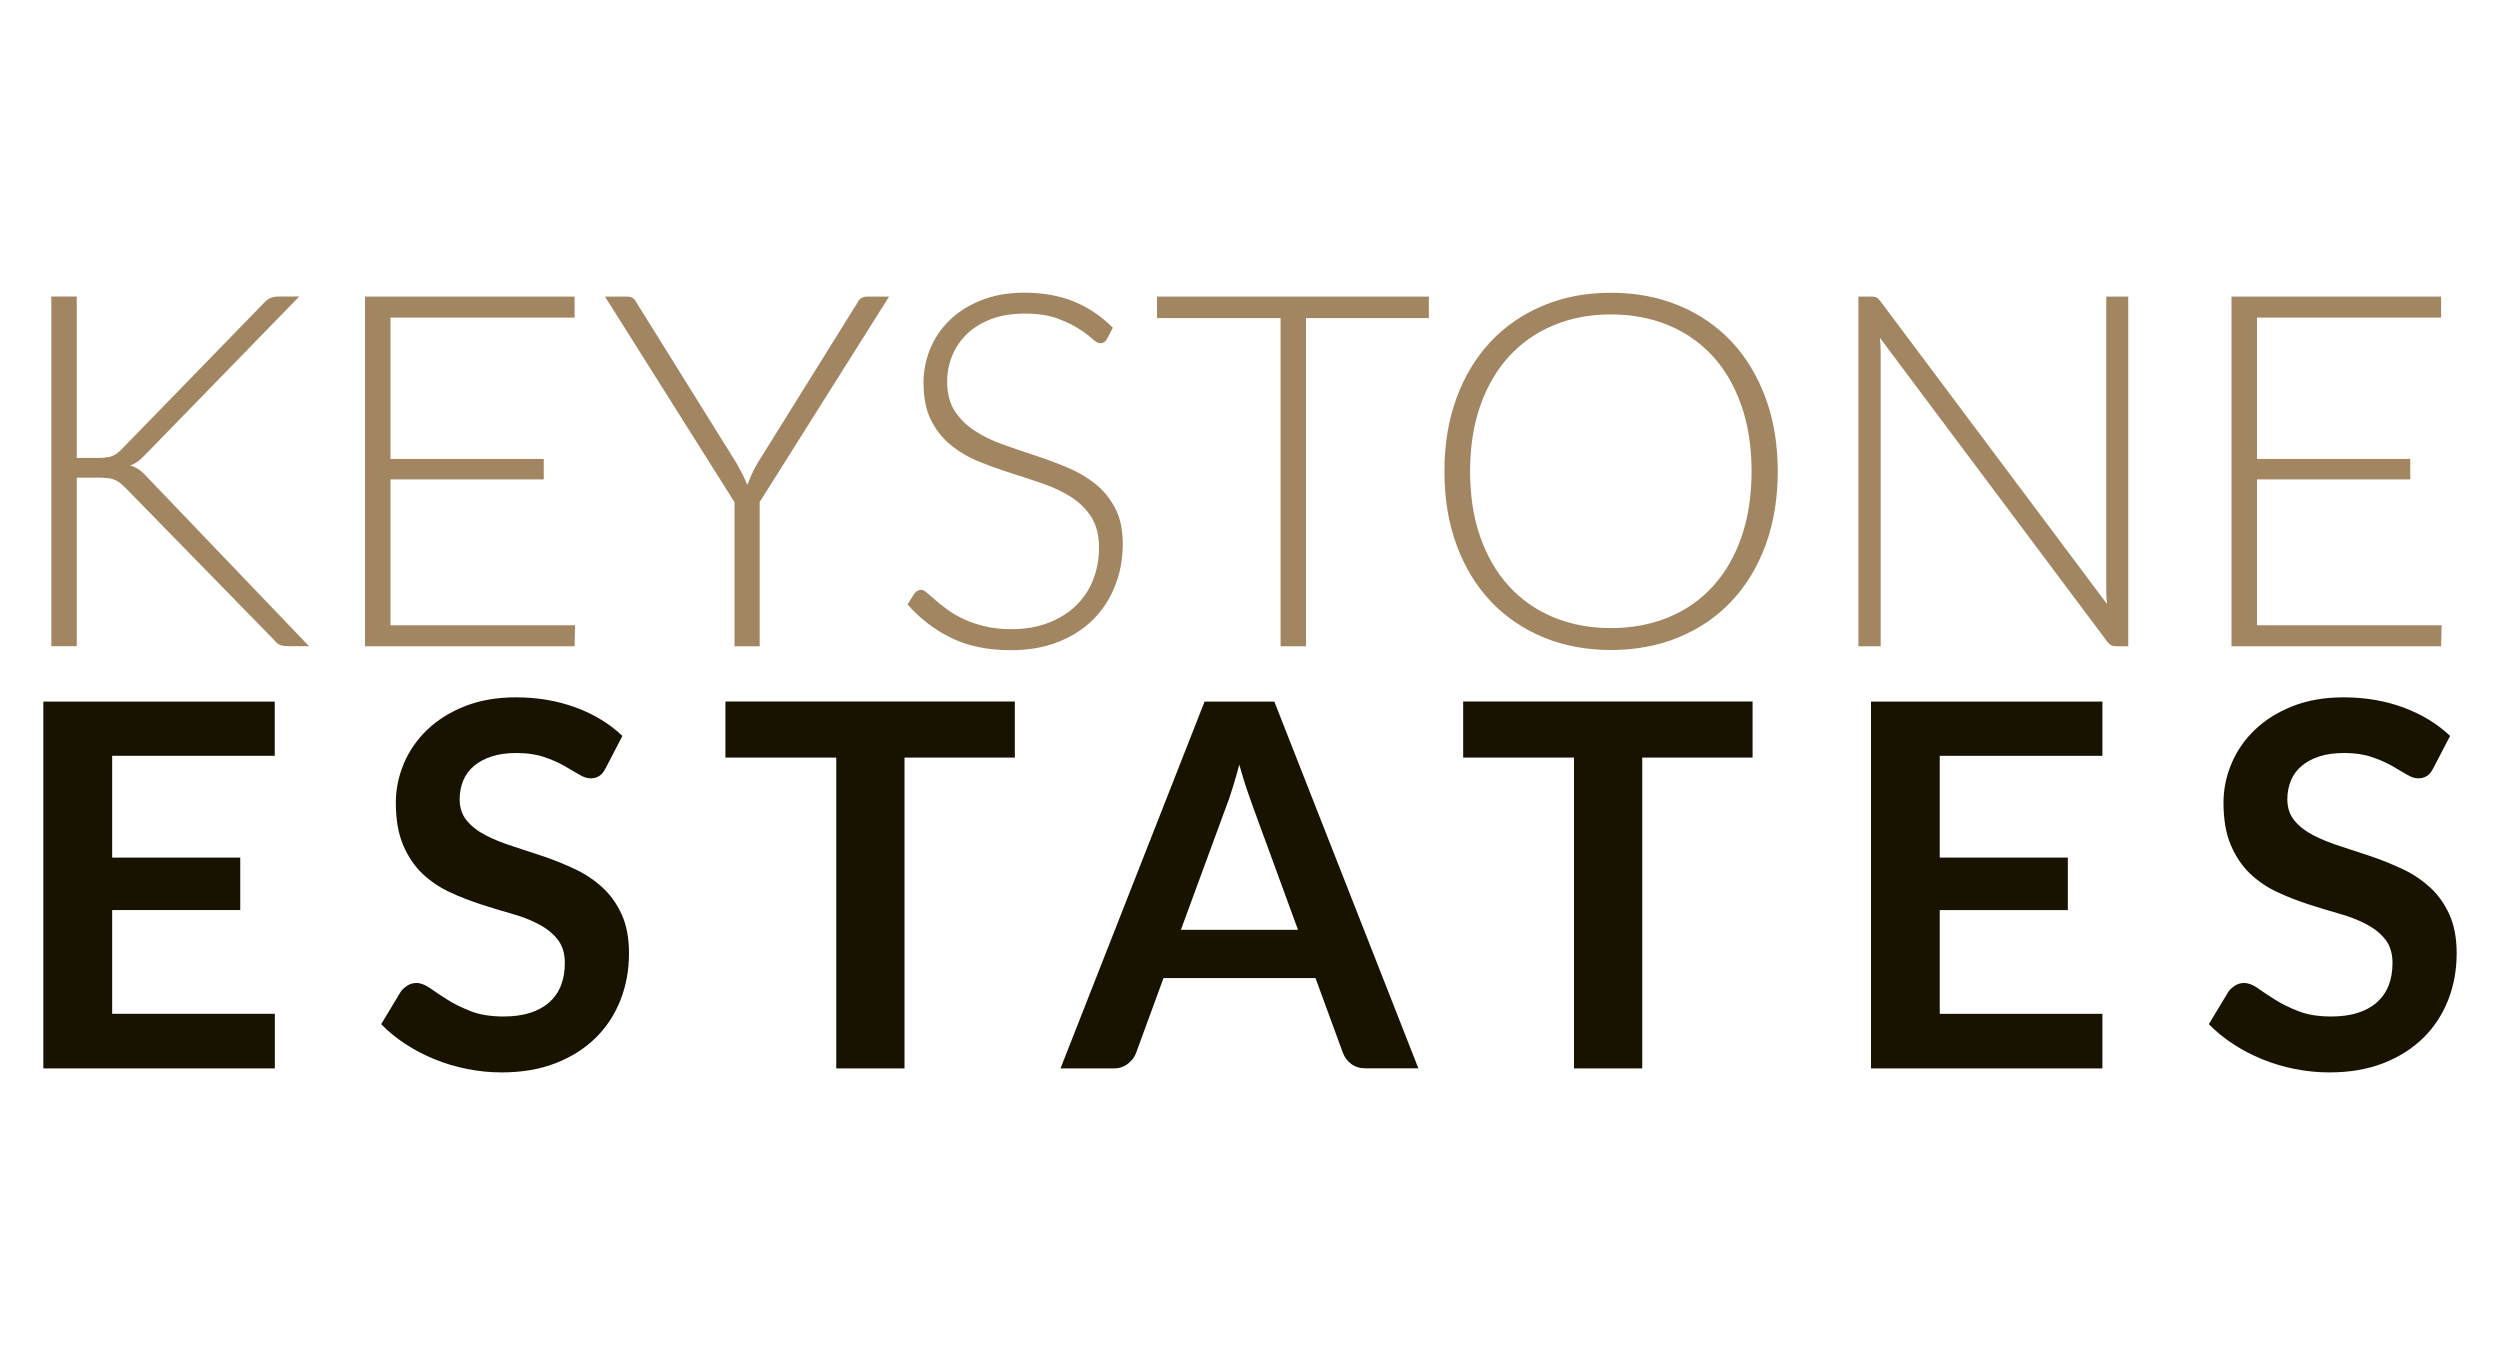
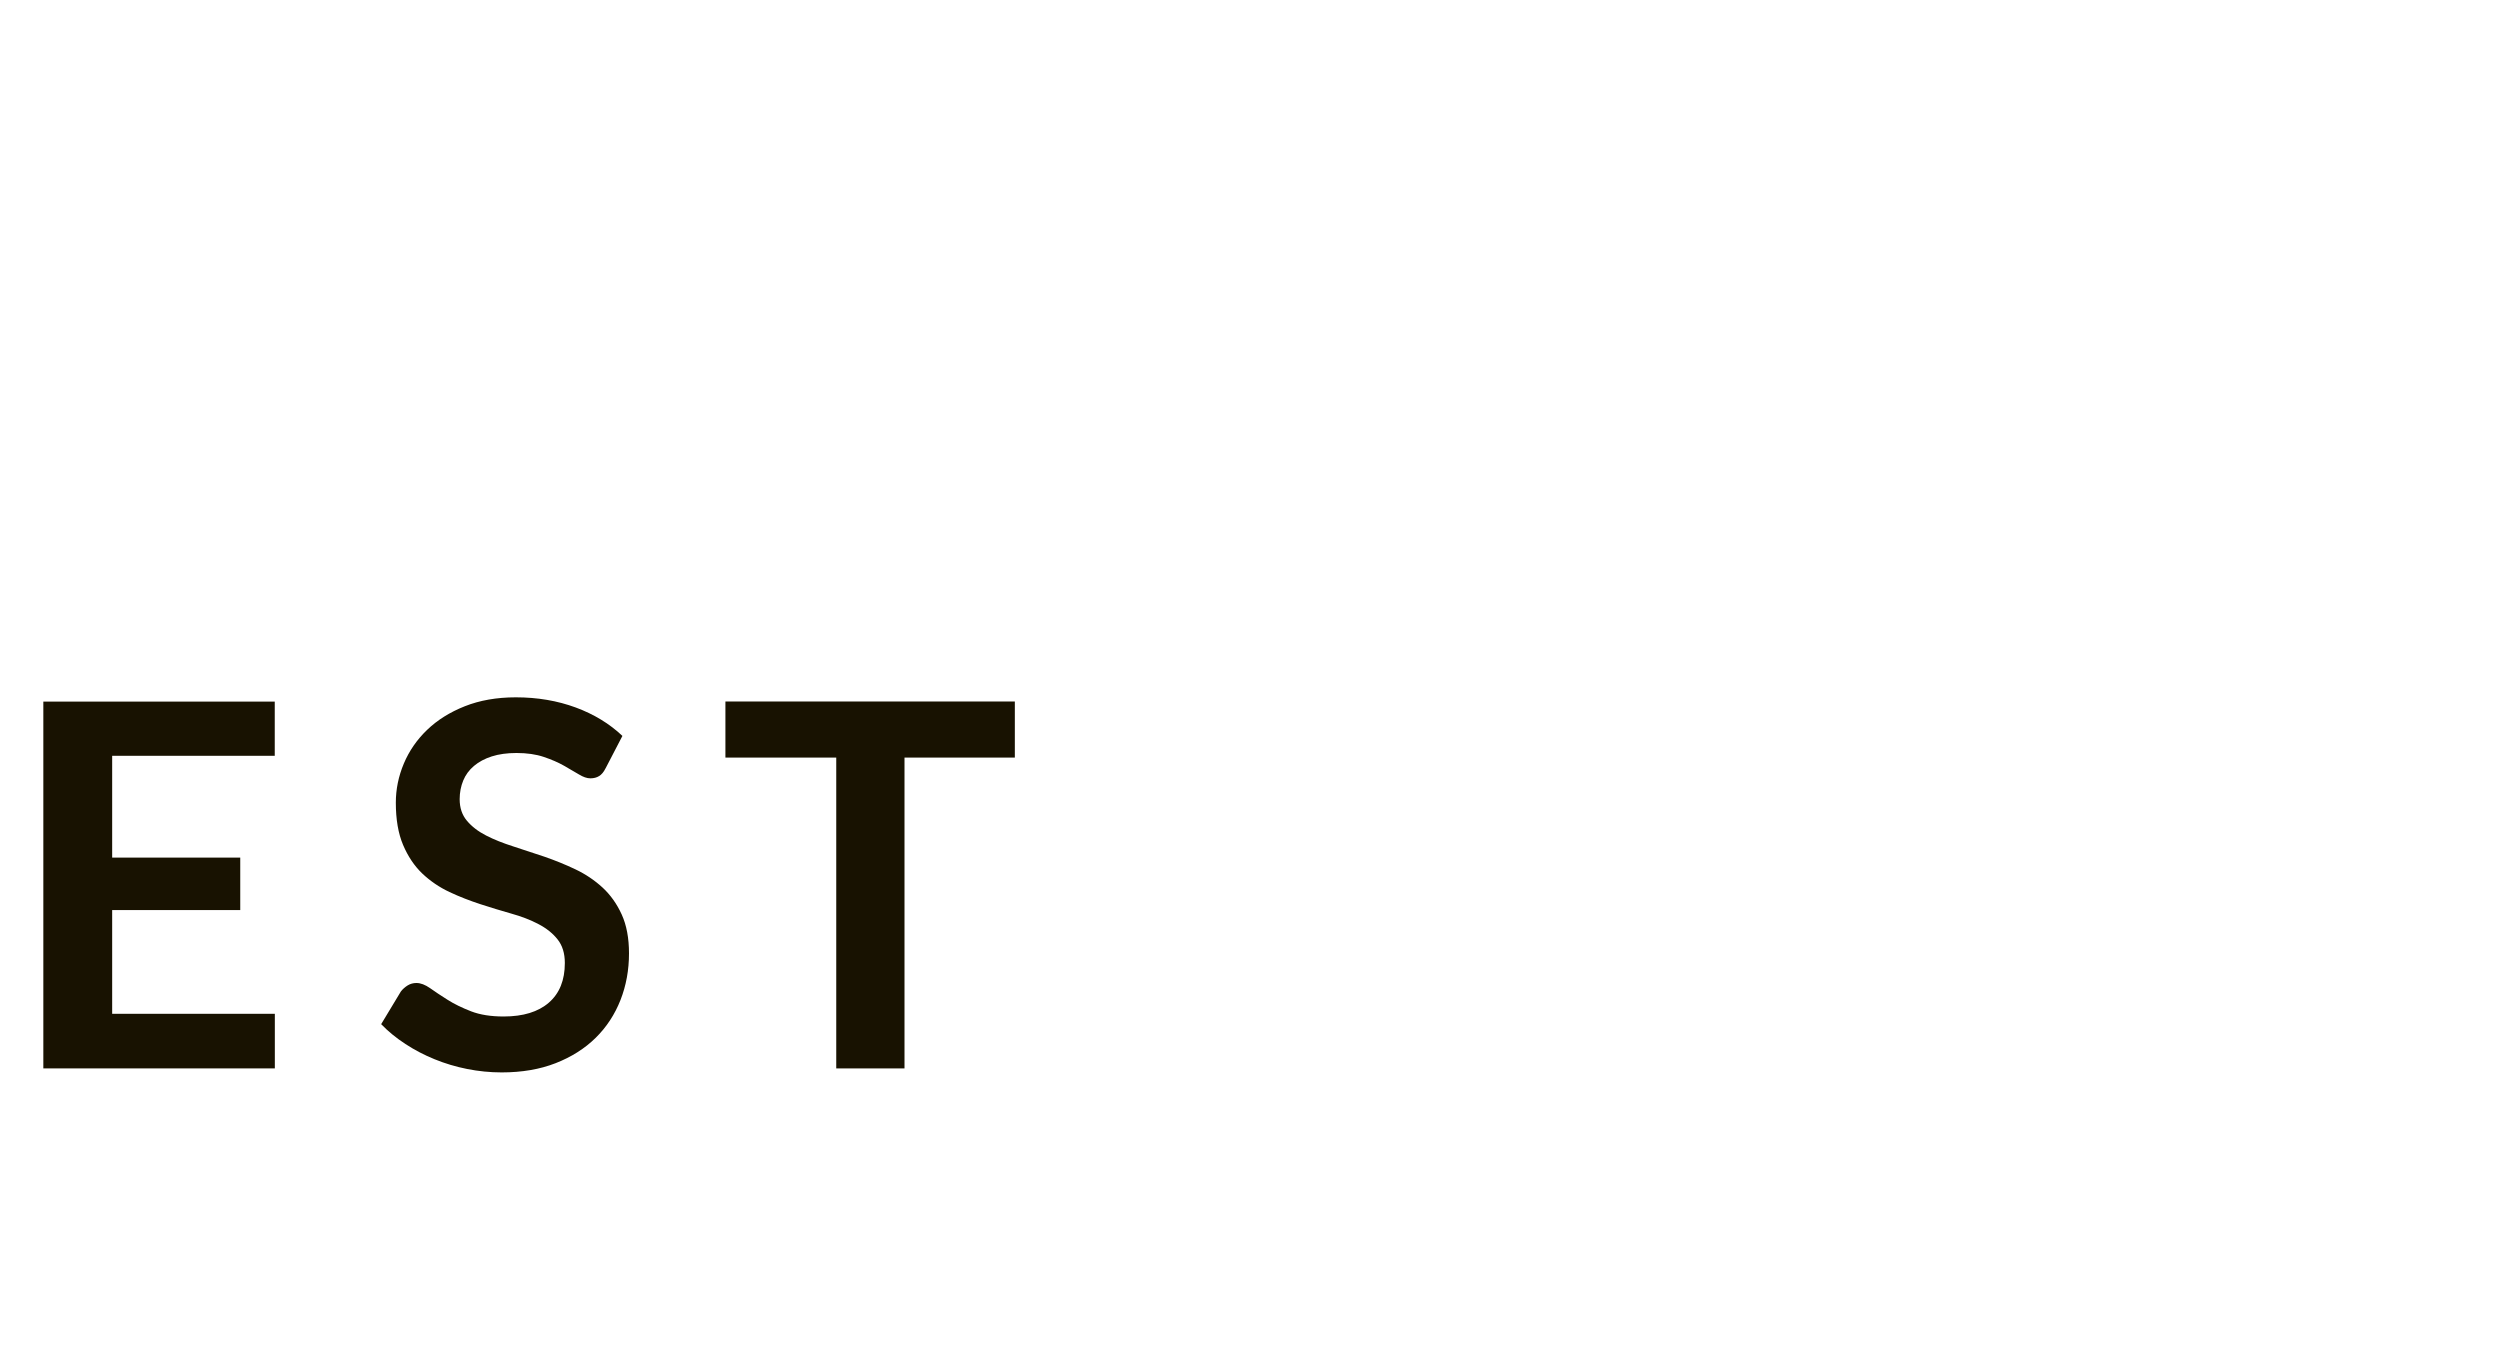
<svg xmlns="http://www.w3.org/2000/svg" id="logos" viewBox="0 0 300 163.8">
  <defs>
    <style>
      .cls-1 {
        fill: #a28561;
      }

      .cls-1, .cls-2 {
        stroke-width: 0px;
      }

      .cls-2 {
        fill: #181201;
      }
    </style>
  </defs>
-   <path class="cls-1" d="m9.2,54.95h2.49c.37,0,.7-.01.98-.05.28-.03.53-.08.76-.16.23-.08.43-.19.62-.34s.39-.33.61-.55l16.93-17.41c.3-.34.59-.56.87-.68s.63-.18,1.02-.18h2.43l-18.33,18.83c-.38.4-.71.7-.99.92-.29.22-.61.4-.96.53.42.12.79.3,1.13.55.34.25.67.57,1.01.96l19.31,20.17h-2.46c-.51,0-.88-.06-1.11-.19-.23-.13-.45-.33-.67-.61l-17.73-18.15c-.22-.22-.42-.4-.61-.56-.19-.16-.4-.29-.62-.4s-.49-.19-.8-.24c-.31-.05-.7-.07-1.17-.07h-2.7v20.22h-3.05v-41.96h3.05v19.36Zm59.81,20.08l-.06,2.52h-25.15v-41.96h25.15v2.52h-22.09v16.96h18.39v2.46h-18.39v17.5h22.15Zm22.15-14.77v17.29h-3.02v-17.29l-15.54-24.67h2.67c.28,0,.5.06.68.19.18.13.33.31.44.55l12.01,19.28c.26.46.49.89.71,1.32.22.43.4.85.56,1.26.16-.41.34-.83.53-1.26s.43-.86.68-1.32l12.01-19.28c.1-.22.24-.4.43-.53s.42-.21.7-.21h2.67l-15.54,24.67Zm41.66-19.57c-.18.34-.43.5-.77.5-.26,0-.59-.18-.99-.55s-.95-.77-1.65-1.22-1.56-.85-2.59-1.23c-1.04-.37-2.32-.56-3.84-.56s-2.86.22-4.02.65c-1.16.44-2.13,1.03-2.91,1.78s-1.37,1.62-1.78,2.61c-.41.99-.61,2.03-.61,3.11,0,1.42.3,2.6.9,3.53.6.93,1.4,1.72,2.39,2.37.99.65,2.11,1.2,3.37,1.65s2.55.89,3.87,1.32c1.32.43,2.61.91,3.87,1.44,1.25.52,2.38,1.18,3.37,1.97.99.79,1.78,1.76,2.39,2.92s.91,2.59.91,4.32-.3,3.41-.91,4.97-1.48,2.9-2.62,4.05-2.55,2.05-4.21,2.71-3.56.99-5.69.99c-2.77,0-5.15-.49-7.15-1.47-2-.98-3.75-2.32-5.25-4.02l.83-1.31c.24-.3.51-.44.83-.44.18,0,.41.12.68.36.28.24.61.53,1.01.87.4.35.87.72,1.42,1.13s1.2.78,1.93,1.13c.73.35,1.57.64,2.52.87.95.24,2.03.36,3.23.36,1.66,0,3.14-.25,4.45-.76,1.3-.5,2.41-1.19,3.31-2.06s1.59-1.9,2.06-3.1c.47-1.2.71-2.48.71-3.84,0-1.48-.3-2.7-.9-3.66-.6-.96-1.4-1.76-2.39-2.4-.99-.64-2.11-1.18-3.37-1.62-1.26-.43-2.55-.86-3.87-1.28-1.32-.42-2.61-.88-3.87-1.39-1.26-.51-2.38-1.17-3.37-1.97s-1.78-1.8-2.39-3c-.6-1.2-.9-2.69-.9-4.49,0-1.4.27-2.76.8-4.06.53-1.3,1.31-2.46,2.34-3.45,1.03-1,2.3-1.8,3.81-2.4,1.51-.6,3.24-.9,5.18-.9,2.17,0,4.13.35,5.86,1.04,1.73.69,3.31,1.75,4.73,3.17l-.71,1.36Zm38.64-2.52h-14.74v39.38h-3.05v-39.38h-14.83v-2.58h32.62v2.58Zm41.87,18.39c0,3.24-.49,6.18-1.45,8.82-.97,2.64-2.33,4.89-4.09,6.76-1.76,1.87-3.87,3.31-6.33,4.33-2.46,1.02-5.18,1.53-8.14,1.53s-5.67-.51-8.13-1.53c-2.45-1.02-4.56-2.46-6.32-4.33-1.76-1.87-3.12-4.12-4.09-6.76-.97-2.64-1.45-5.58-1.45-8.82s.48-6.15,1.45-8.79c.97-2.64,2.33-4.89,4.09-6.76,1.76-1.87,3.87-3.32,6.32-4.34,2.45-1.03,5.16-1.54,8.13-1.54s5.68.51,8.14,1.53c2.46,1.02,4.57,2.47,6.33,4.34,1.76,1.88,3.12,4.14,4.09,6.78s1.45,5.57,1.45,8.79Zm-3.14,0c0-2.93-.41-5.56-1.22-7.89-.81-2.33-1.96-4.31-3.44-5.93-1.48-1.62-3.26-2.86-5.34-3.72-2.08-.86-4.37-1.29-6.88-1.29s-4.77.43-6.85,1.29c-2.08.86-3.86,2.1-5.35,3.72-1.49,1.62-2.65,3.6-3.47,5.93-.82,2.33-1.23,4.96-1.23,7.89s.41,5.58,1.23,7.9c.82,2.32,1.98,4.3,3.47,5.92,1.49,1.62,3.28,2.86,5.35,3.71,2.08.85,4.36,1.28,6.85,1.28s4.8-.43,6.88-1.28c2.08-.85,3.86-2.09,5.34-3.71,1.48-1.62,2.63-3.59,3.44-5.92s1.22-4.96,1.22-7.9Zm45.2-20.97v41.96h-1.42c-.26,0-.47-.04-.64-.13s-.33-.24-.49-.46l-27.25-36.42c.06.59.09,1.16.09,1.69v35.32h-2.67v-41.96h1.51c.28,0,.49.03.64.1.15.07.31.22.49.46l27.19,36.33c-.06-.59-.09-1.16-.09-1.69v-35.2h2.64Zm37.6,39.44l-.06,2.52h-25.15v-41.96h25.15v2.52h-22.09v16.96h18.39v2.46h-18.39v17.5h22.15Z" />
  <g>
    <path class="cls-2" d="m32.97,84.18v6.52H13.46v12.21h15.37v6.3h-15.37v12.45h19.52v6.55H5.2v-44.02h27.77Z" />
    <path class="cls-2" d="m72.67,92.19c-.22.45-.48.76-.78.94-.29.18-.64.27-1.05.27s-.86-.16-1.37-.47-1.11-.66-1.8-1.05c-.69-.39-1.5-.74-2.42-1.05-.92-.31-2.01-.47-3.27-.47-1.14,0-2.13.14-2.97.41-.84.27-1.55.65-2.13,1.14-.58.49-1.01,1.07-1.29,1.75-.28.68-.43,1.43-.43,2.24,0,1.04.29,1.9.87,2.59.58.69,1.34,1.28,2.3,1.77.95.49,2.04.92,3.26,1.31,1.22.39,2.46.8,3.73,1.23,1.27.44,2.51.94,3.73,1.52s2.3,1.31,3.26,2.19c.95.88,1.72,1.96,2.3,3.24s.87,2.83.87,4.66c0,1.99-.34,3.85-1.02,5.59-.68,1.73-1.67,3.25-2.98,4.54-1.31,1.29-2.91,2.3-4.8,3.04-1.89.74-4.05,1.11-6.48,1.11-1.4,0-2.78-.14-4.14-.41-1.36-.27-2.66-.66-3.91-1.17-1.25-.51-2.42-1.12-3.5-1.83-1.09-.71-2.06-1.5-2.91-2.38l2.37-3.93c.22-.28.49-.52.81-.72.31-.19.66-.29,1.05-.29.51,0,1.05.21,1.64.62.59.42,1.28.88,2.09,1.39.8.51,1.75.97,2.83,1.39,1.09.42,2.39.62,3.91.62,2.33,0,4.14-.55,5.42-1.66s1.92-2.69,1.92-4.76c0-1.16-.29-2.1-.87-2.83s-1.34-1.34-2.3-1.84c-.95-.5-2.04-.92-3.26-1.26-1.22-.35-2.46-.72-3.71-1.13s-2.5-.89-3.71-1.46-2.3-1.31-3.26-2.22c-.95-.91-1.72-2.06-2.3-3.43-.58-1.37-.87-3.06-.87-5.07,0-1.6.32-3.17.96-4.69s1.57-2.87,2.8-4.05c1.23-1.18,2.73-2.12,4.52-2.83,1.79-.71,3.83-1.07,6.12-1.07,2.6,0,4.99.41,7.19,1.22,2.19.81,4.06,1.95,5.6,3.41l-2.01,3.87Z" />
    <path class="cls-2" d="m121.78,84.18v6.73h-13.24v37.3h-8.19v-37.3h-13.3v-6.73h34.74Z" />
-     <path class="cls-2" d="m170.22,128.2h-6.33c-.71,0-1.29-.18-1.75-.53-.46-.35-.79-.8-.99-1.32l-3.29-8.98h-18.24l-3.29,8.98c-.16.47-.48.89-.96,1.28-.48.39-1.06.58-1.75.58h-6.36l17.29-44.02h8.37l17.29,44.02Zm-28.5-16.62h14.04l-5.36-14.64c-.24-.65-.51-1.42-.81-2.3-.29-.88-.58-1.84-.87-2.88-.28,1.03-.56,2-.84,2.89-.27.89-.54,1.67-.81,2.34l-5.36,14.58Z" />
-     <path class="cls-2" d="m210.31,84.18v6.73h-13.24v37.3h-8.19v-37.3h-13.3v-6.73h34.74Z" />
-     <path class="cls-2" d="m252.29,84.18v6.52h-19.52v12.21h15.37v6.3h-15.37v12.45h19.52v6.55h-27.77v-44.02h27.77Z" />
-     <path class="cls-2" d="m291.99,92.19c-.22.45-.48.76-.78.94-.29.18-.64.27-1.05.27s-.86-.16-1.37-.47c-.51-.31-1.11-.66-1.8-1.05-.69-.39-1.5-.74-2.42-1.05-.92-.31-2.01-.47-3.27-.47-1.14,0-2.13.14-2.97.41-.84.27-1.55.65-2.13,1.14-.58.49-1.01,1.07-1.29,1.75s-.43,1.43-.43,2.24c0,1.04.29,1.9.87,2.59.58.69,1.34,1.28,2.3,1.77s2.04.92,3.26,1.31c1.22.39,2.46.8,3.73,1.23,1.27.44,2.51.94,3.73,1.52,1.22.58,2.3,1.31,3.26,2.19s1.72,1.96,2.3,3.24c.58,1.28.87,2.83.87,4.66,0,1.99-.34,3.85-1.02,5.59-.68,1.73-1.67,3.25-2.98,4.54-1.31,1.29-2.91,2.3-4.79,3.04-1.89.74-4.05,1.11-6.49,1.11-1.4,0-2.78-.14-4.14-.41-1.36-.27-2.66-.66-3.91-1.17-1.25-.51-2.42-1.12-3.5-1.83-1.09-.71-2.05-1.5-2.91-2.38l2.37-3.93c.22-.28.49-.52.81-.72.31-.19.66-.29,1.05-.29.51,0,1.06.21,1.64.62.59.42,1.28.88,2.09,1.39.8.51,1.75.97,2.83,1.39,1.09.42,2.39.62,3.91.62,2.33,0,4.14-.55,5.42-1.66s1.92-2.69,1.92-4.76c0-1.16-.29-2.1-.87-2.83s-1.34-1.34-2.3-1.84c-.95-.5-2.04-.92-3.26-1.26-1.22-.35-2.46-.72-3.71-1.13s-2.5-.89-3.71-1.46c-1.22-.57-2.3-1.31-3.26-2.22-.95-.91-1.72-2.06-2.3-3.43-.58-1.37-.87-3.06-.87-5.07,0-1.6.32-3.17.96-4.69s1.57-2.87,2.8-4.05c1.23-1.18,2.73-2.12,4.52-2.83,1.79-.71,3.83-1.07,6.12-1.07,2.6,0,4.99.41,7.19,1.22,2.19.81,4.06,1.95,5.6,3.41l-2.01,3.87Z" />
  </g>
</svg>